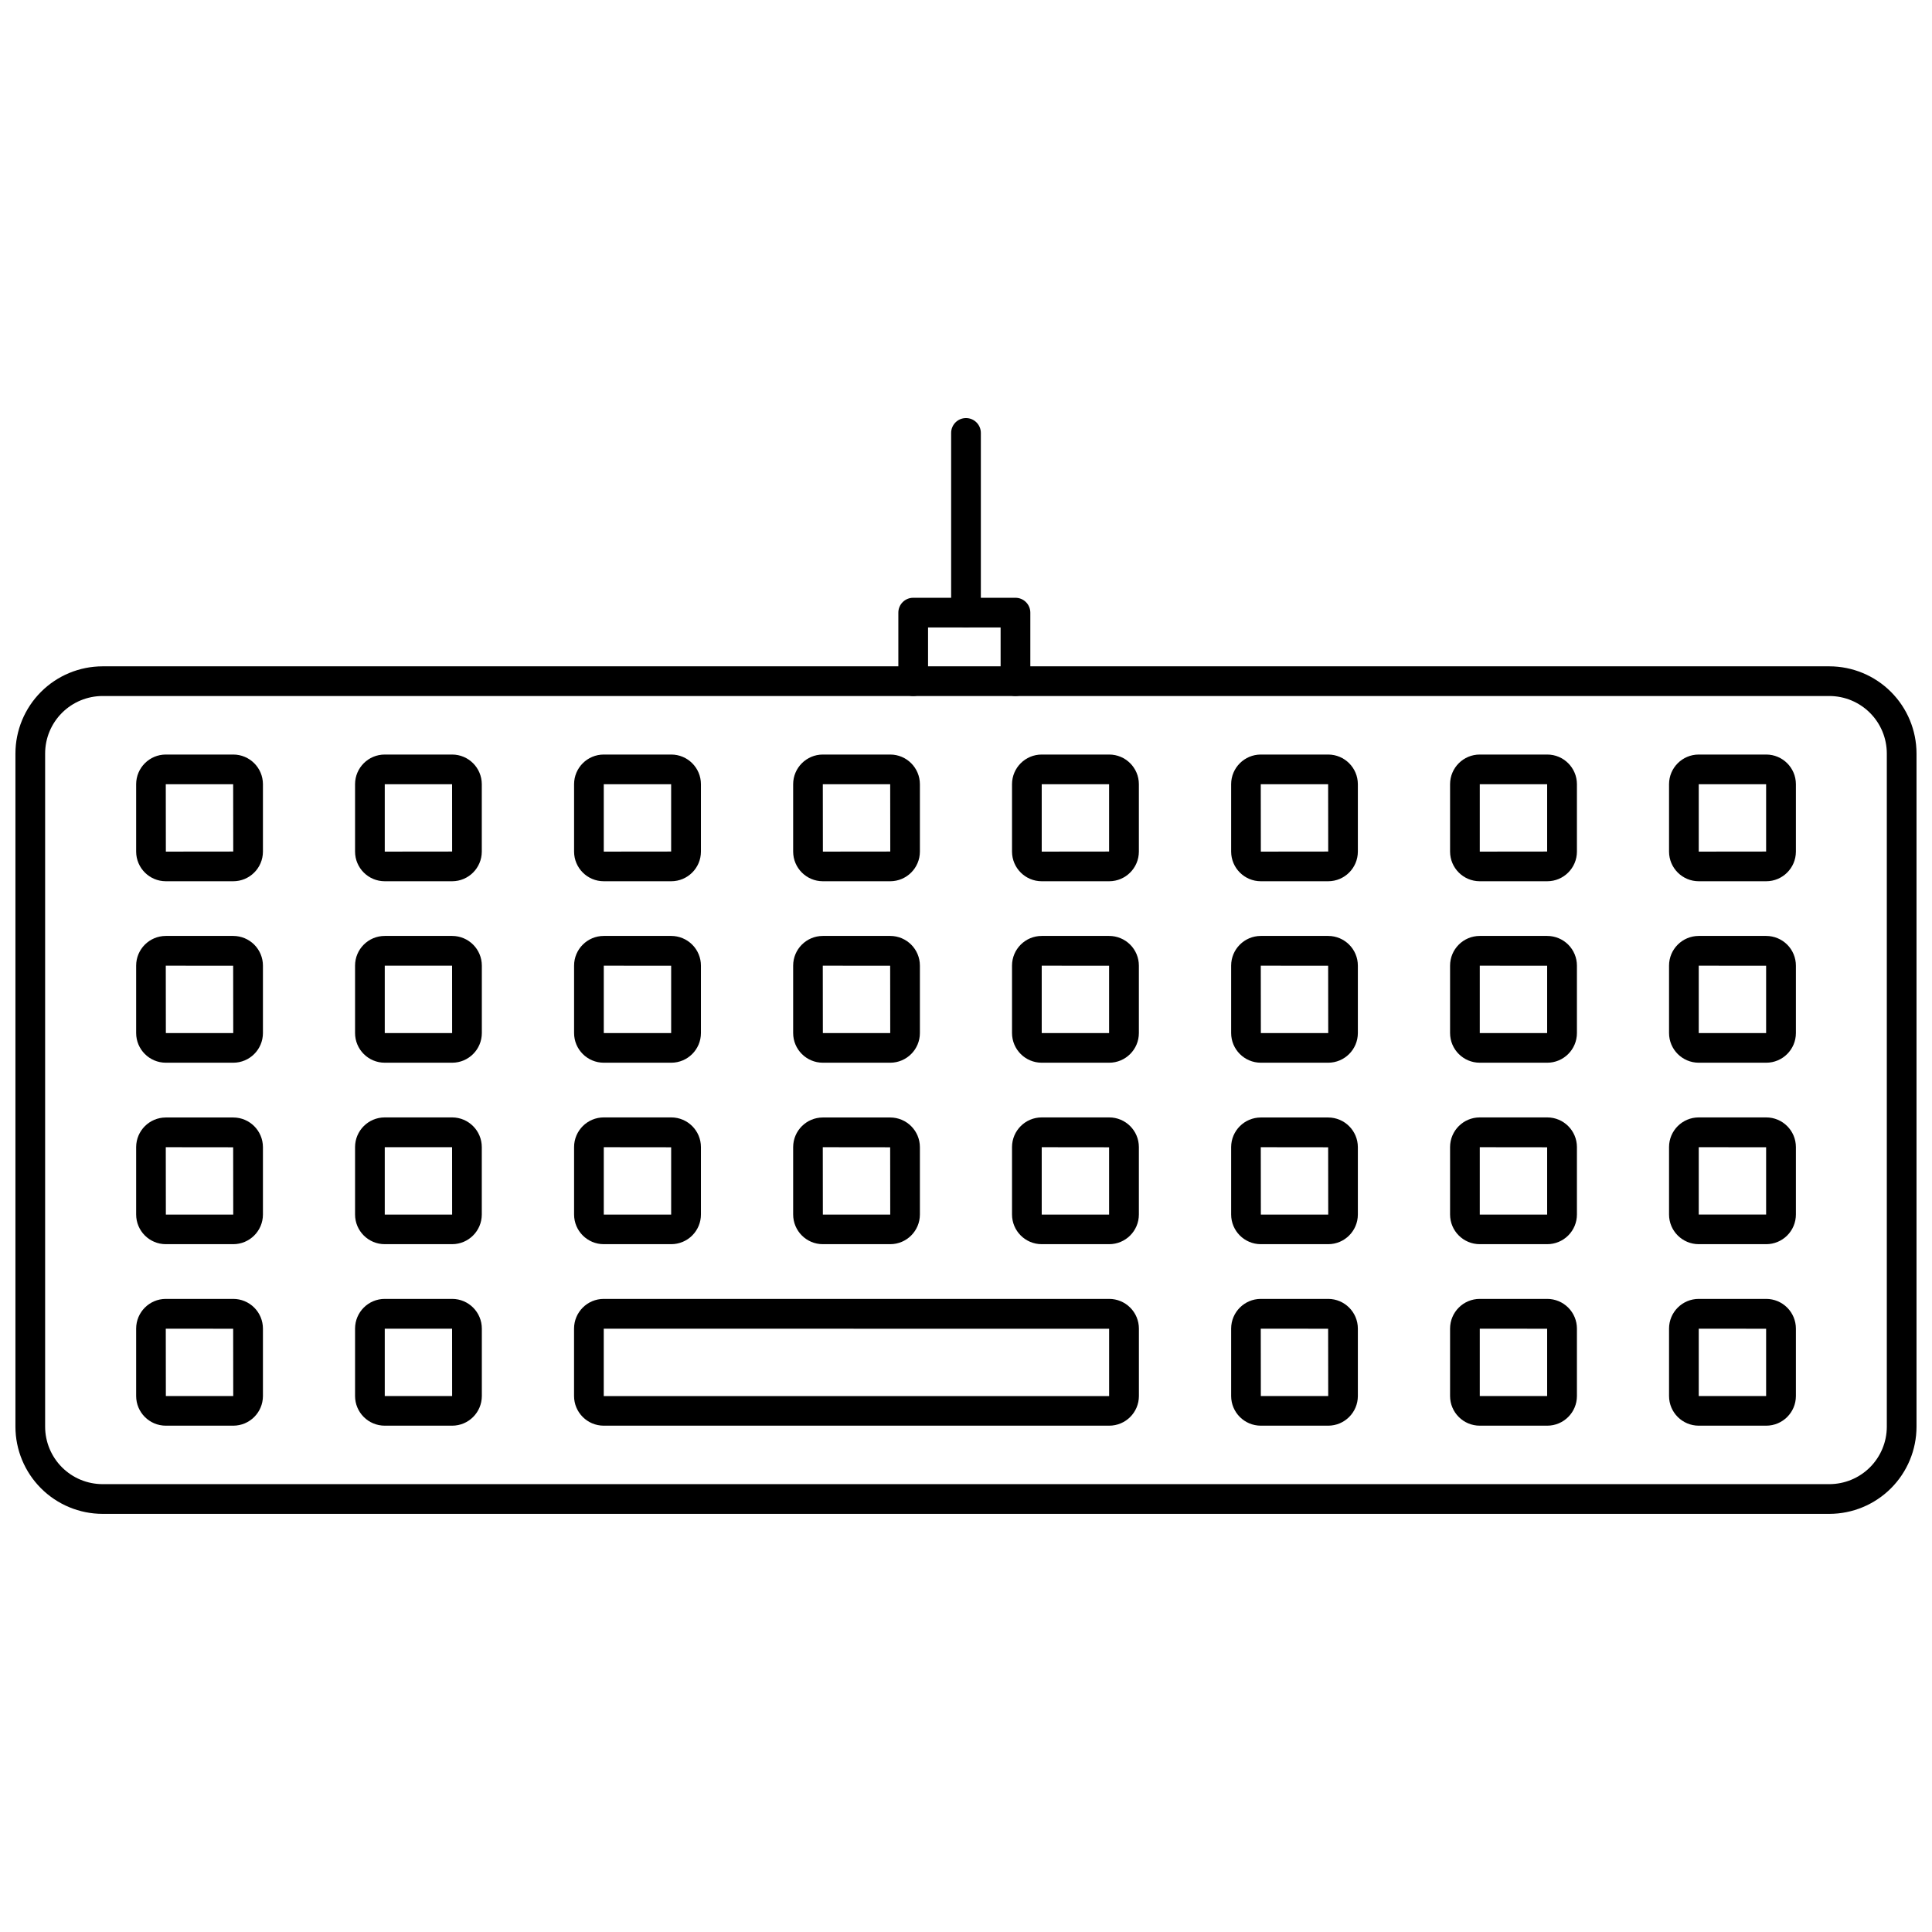
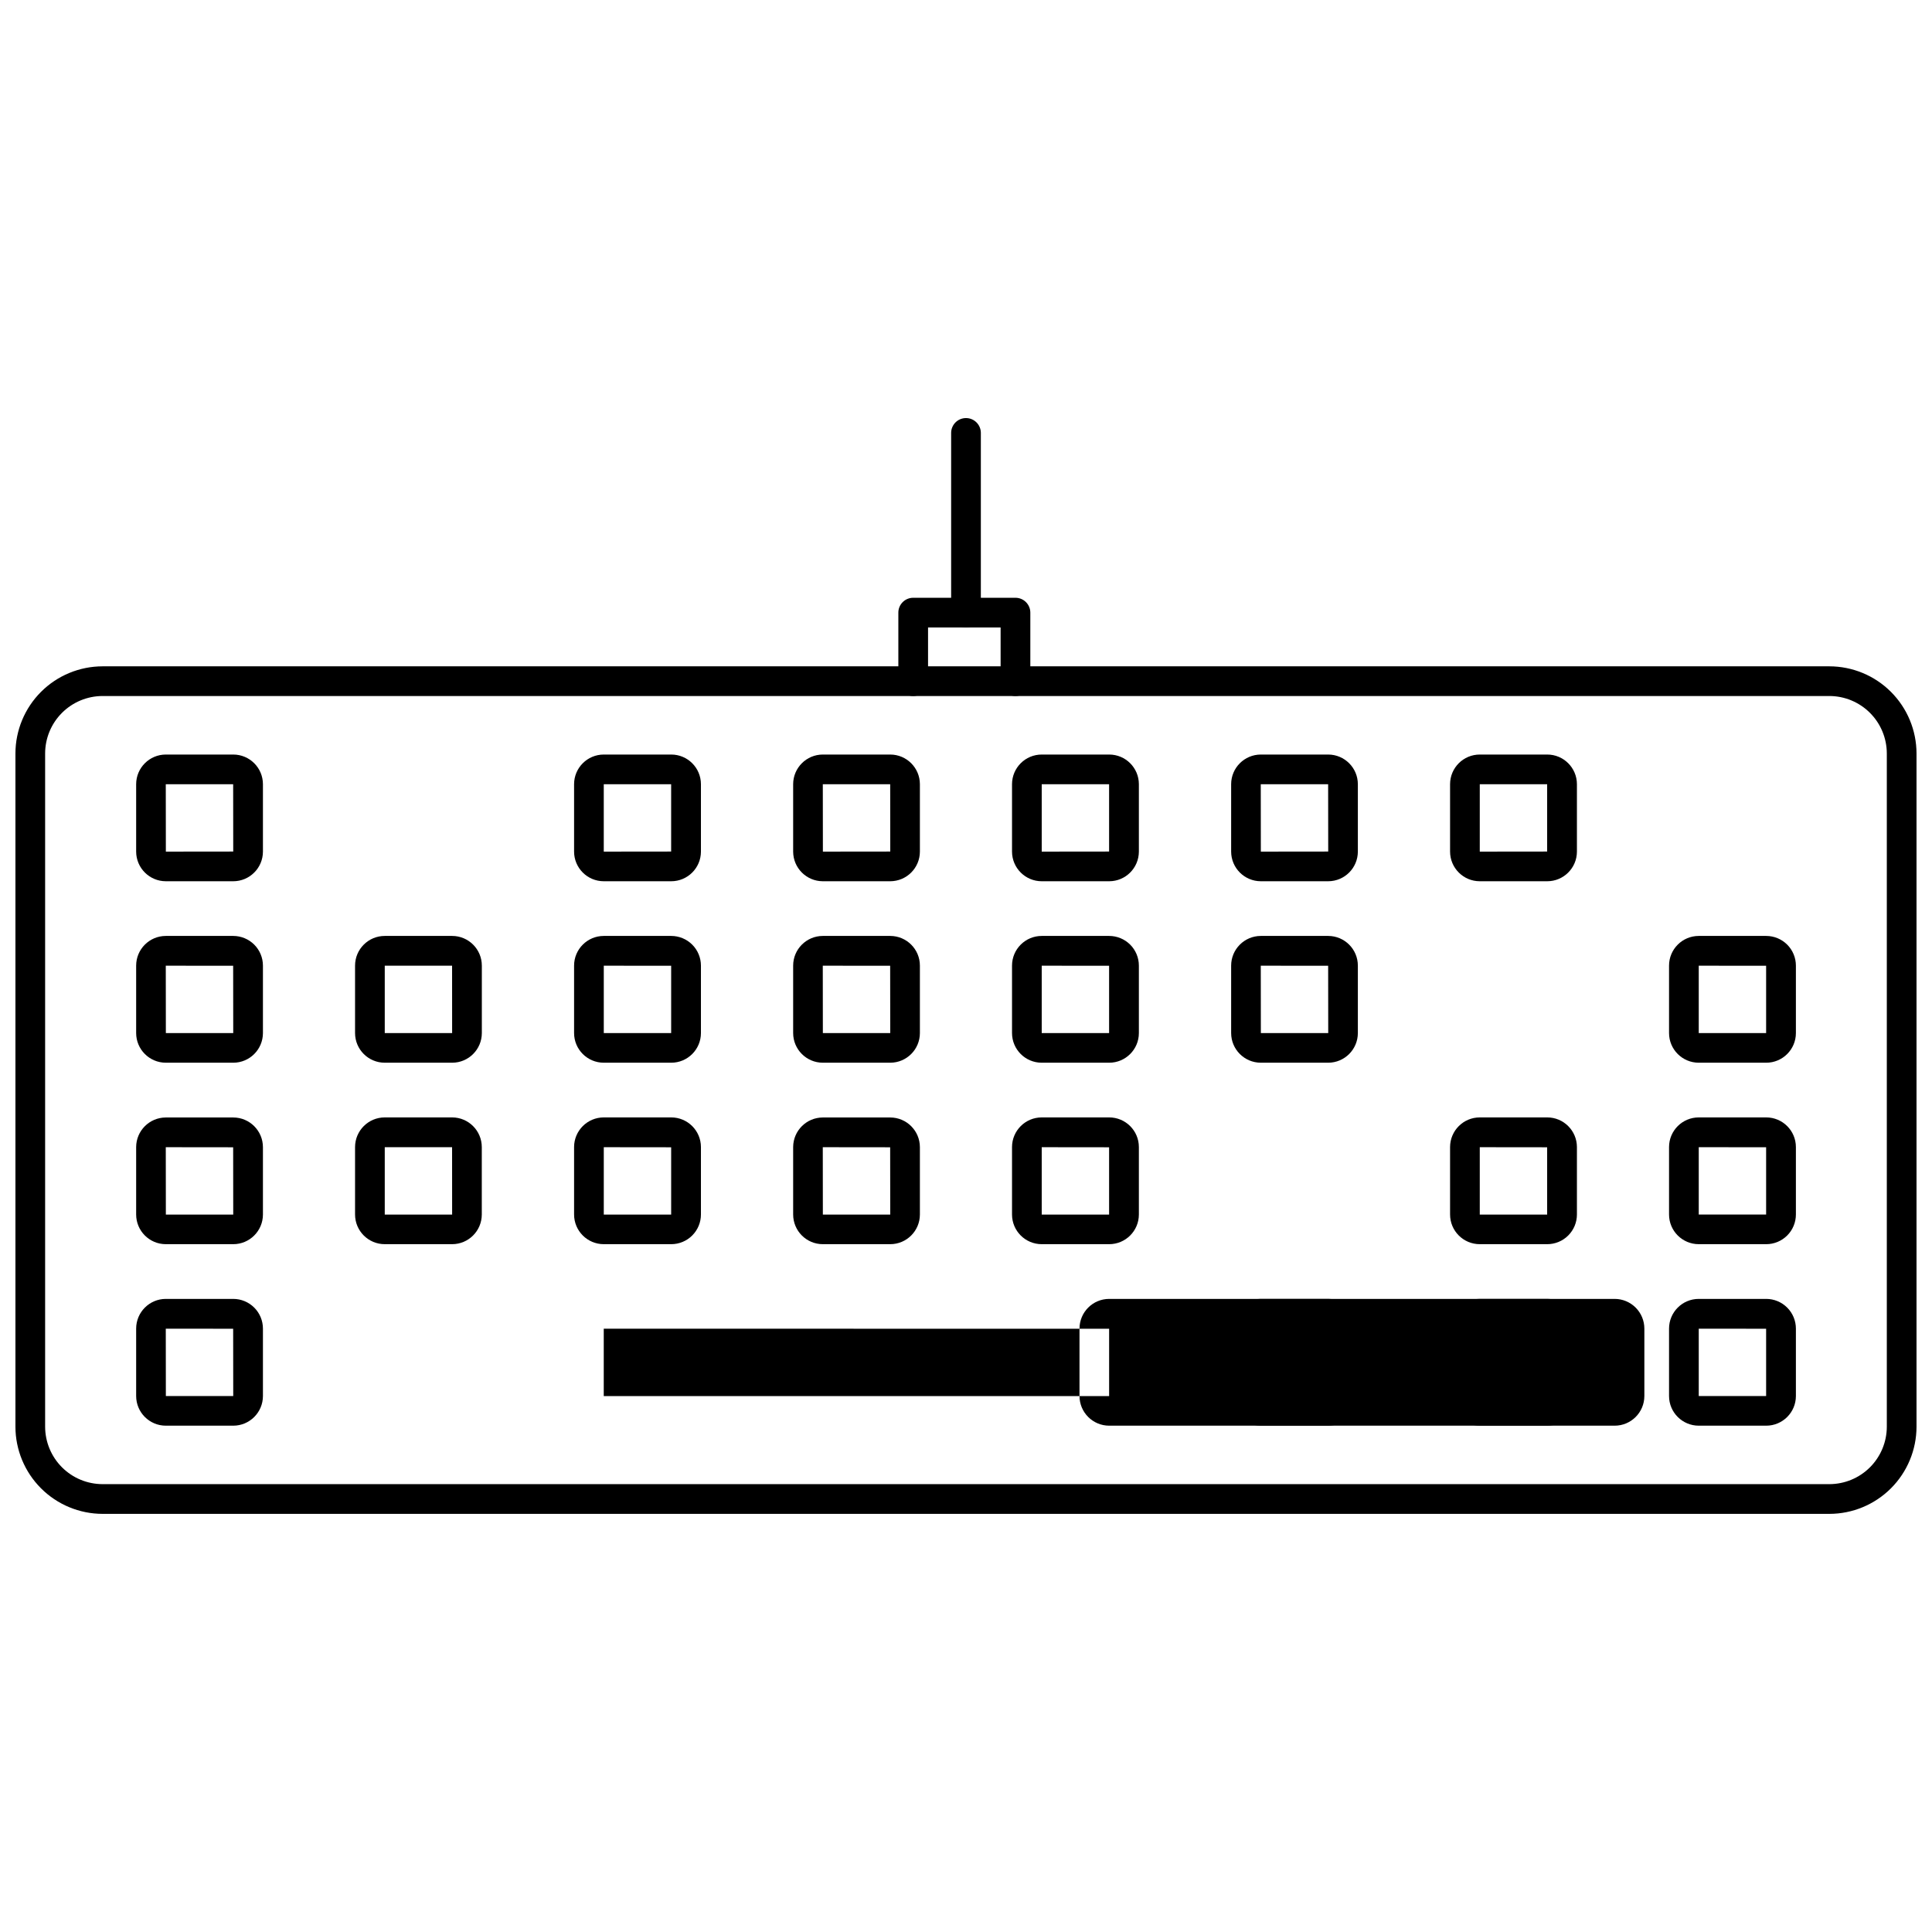
<svg xmlns="http://www.w3.org/2000/svg" width="800px" height="800px" version="1.1" viewBox="144 144 512 512">
  <defs>
    <clipPath id="a">
      <path d="m148.09 320h503.81v226h-503.81z" />
    </clipPath>
  </defs>
  <g clip-path="url(#a)">
    <path d="m628.8 545.19h-457.61c-6.125-0.008-11.996-2.445-16.324-6.773-4.332-4.332-6.769-10.199-6.777-16.324v-178.41c0.008-6.125 2.445-11.996 6.773-16.328 4.332-4.332 10.203-6.766 16.328-6.773h457.61c6.121 0.008 11.992 2.441 16.324 6.773 4.332 4.332 6.766 10.203 6.773 16.328v178.41c-0.008 6.125-2.445 11.992-6.773 16.324-4.332 4.328-10.203 6.766-16.324 6.773zm-457.61-216.74c-4.039 0.004-7.91 1.609-10.766 4.465-2.856 2.856-4.461 6.727-4.465 10.766v178.41c0.008 4.035 1.613 7.906 4.469 10.762 2.852 2.852 6.723 4.457 10.762 4.461h457.61c4.035-0.004 7.906-1.609 10.762-4.461 2.852-2.856 4.461-6.727 4.465-10.762v-178.41c-0.004-4.039-1.609-7.91-4.465-10.766-2.856-2.856-6.727-4.461-10.762-4.465z" />
  </g>
  <path d="m205.81 377.54h-17.875c-4.328-0.012-7.836-3.516-7.852-7.844v-17.883c0.012-4.332 3.519-7.84 7.852-7.852h17.875c4.34 0 7.859 3.512 7.871 7.852v17.883c-0.016 4.336-3.535 7.844-7.871 7.844zm-17.875-25.707 0.02 17.855 17.855-0.02-0.02-17.836z" />
-   <path d="m263.84 377.54h-17.875c-4.34 0-7.859-3.512-7.871-7.852v-17.875c0.012-4.34 3.531-7.852 7.871-7.852h17.875c4.328 0.02 7.828 3.523 7.84 7.852v17.883c-0.016 4.324-3.516 7.828-7.84 7.844zm-17.875-25.707v17.855l17.855-0.02-0.012-17.836z" />
  <path d="m321.88 377.54h-17.871c-4.34 0-7.863-3.512-7.871-7.852v-17.875c0.008-4.34 3.531-7.852 7.871-7.852h17.875-0.004c4.34 0 7.863 3.512 7.875 7.852v17.883c-0.016 4.336-3.535 7.844-7.875 7.844zm-17.875-25.707v17.855l17.855-0.02v-17.836z" />
  <path d="m379.93 377.54h-17.883c-4.328-0.012-7.836-3.516-7.852-7.844v-17.883c0.012-4.332 3.519-7.84 7.852-7.852h17.883c4.332 0.012 7.84 3.519 7.852 7.852v17.883c-0.016 4.328-3.523 7.832-7.852 7.844zm-17.875-25.707 0.02 17.855 17.855-0.02-0.02-17.836z" />
  <path d="m437.95 377.54h-17.883c-4.34 0-7.859-3.512-7.871-7.852v-17.875c0.012-4.34 3.531-7.852 7.871-7.852h17.875c4.34 0 7.863 3.512 7.871 7.852v17.883c-0.016 4.332-3.527 7.84-7.863 7.844zm-17.883-25.707v17.855l17.855-0.02v-17.836z" />
  <path d="m495.99 377.54h-17.871c-4.328-0.012-7.836-3.516-7.852-7.844v-17.883c0.008-4.332 3.519-7.84 7.852-7.852h17.875-0.004c4.332 0.012 7.844 3.519 7.856 7.852v17.883c-0.016 4.328-3.523 7.832-7.856 7.844zm-17.875-25.707 0.02 17.855 17.855-0.02-0.02-17.836z" />
  <path d="m554.03 377.54h-17.875c-4.34 0-7.859-3.512-7.871-7.852v-17.875c0.012-4.34 3.531-7.852 7.871-7.852h17.875c4.34 0 7.859 3.512 7.871 7.852v17.883c-0.016 4.336-3.535 7.844-7.871 7.844zm-17.875-25.707v17.855l17.855-0.02v-17.836z" />
-   <path d="m612.06 377.54h-17.875 0.004c-4.344 0-7.863-3.512-7.875-7.852v-17.875c0.012-4.34 3.531-7.852 7.875-7.852h17.875-0.004c4.34 0 7.863 3.512 7.871 7.852v17.883c-0.016 4.336-3.535 7.844-7.871 7.844zm-17.875-25.707v17.855l17.855-0.02v-17.836z" />
  <path d="m205.81 425.63h-17.875c-4.34-0.012-7.852-3.531-7.852-7.871v-17.855c0-4.34 3.512-7.859 7.852-7.871h17.875c2.086 0 4.09 0.832 5.566 2.305 1.477 1.477 2.305 3.481 2.305 5.566v17.875c-0.012 4.34-3.531 7.852-7.871 7.852zm-17.875-25.711 0.02 17.859h17.855l-0.02-17.84z" />
  <path d="m263.84 425.63h-17.875c-4.348 0-7.871-3.523-7.871-7.871v-17.855c0-4.348 3.523-7.871 7.871-7.871h17.875c4.34 0.012 7.852 3.531 7.852 7.871v17.875c-0.012 4.332-3.519 7.84-7.852 7.852zm-17.875-25.711v17.859h17.855l-0.012-17.859z" />
  <path d="m321.88 425.63h-17.871c-4.348 0-7.871-3.523-7.871-7.871v-17.855c0-4.348 3.523-7.871 7.871-7.871h17.875-0.004c2.09 0 4.09 0.832 5.566 2.305 1.477 1.477 2.309 3.481 2.309 5.566v17.875c-0.012 4.34-3.535 7.852-7.875 7.852zm-17.871-25.711v17.859h17.855v-17.84z" />
  <path d="m379.93 425.63h-17.883c-4.34-0.012-7.852-3.531-7.852-7.871v-17.855c0-4.34 3.512-7.859 7.852-7.871h17.883c4.34 0.012 7.852 3.531 7.852 7.871v17.875c-0.012 4.332-3.519 7.84-7.852 7.852zm-17.883-25.711 0.02 17.859h17.855l-0.02-17.84z" />
  <path d="m437.95 425.63h-17.883c-4.348 0-7.871-3.523-7.871-7.871v-17.855c0-4.348 3.523-7.871 7.871-7.871h17.875c2.09 0 4.09 0.832 5.566 2.305 1.477 1.477 2.305 3.481 2.305 5.566v17.875c-0.008 4.336-3.527 7.848-7.863 7.852zm-17.883-25.711v17.859h17.855v-17.84z" />
  <path d="m495.99 425.63h-17.871c-4.34-0.012-7.852-3.531-7.852-7.871v-17.855c0-4.34 3.512-7.859 7.852-7.871h17.875-0.004c4.34 0.012 7.856 3.531 7.856 7.871v17.875c-0.012 4.332-3.523 7.84-7.856 7.852zm-17.871-25.711 0.02 17.859h17.855l-0.02-17.84z" />
-   <path d="m554.03 425.63h-17.875c-4.348 0-7.871-3.523-7.871-7.871v-17.855c0-4.348 3.523-7.871 7.871-7.871h17.875c2.086 0 4.09 0.832 5.566 2.305 1.477 1.477 2.305 3.481 2.305 5.566v17.875c-0.012 4.34-3.531 7.852-7.871 7.852zm-17.875-25.711v17.859h17.855v-17.84z" />
  <path d="m612.06 425.63h-17.875 0.004c-4.348 0-7.875-3.523-7.875-7.871v-17.855c0-4.348 3.527-7.871 7.875-7.871h17.875-0.004c2.09 0 4.09 0.832 5.566 2.305 1.477 1.477 2.305 3.481 2.305 5.566v17.875c-0.008 4.34-3.531 7.852-7.871 7.852zm-17.875-25.711v17.859h17.855v-17.84z" />
  <path d="m205.81 473.72h-17.875c-4.34-0.008-7.852-3.531-7.852-7.871v-17.871c0.02-4.324 3.527-7.82 7.852-7.832h17.875c4.34 0 7.859 3.516 7.871 7.856v17.871-0.004c-0.012 4.34-3.531 7.852-7.871 7.852zm-17.875-25.699 0.02 17.852h17.855l-0.02-17.832z" />
  <path d="m263.84 473.72h-17.875c-4.348 0-7.871-3.523-7.871-7.871v-17.871c0.012-4.34 3.531-7.852 7.871-7.852h17.875c4.336 0.02 7.84 3.539 7.84 7.875v17.871-0.004c-0.012 4.328-3.512 7.836-7.84 7.852zm-17.875-25.699v17.852h17.855l-0.012-17.852z" />
  <path d="m321.88 473.72h-17.871c-4.348 0-7.871-3.523-7.871-7.871v-17.871c0.008-4.34 3.531-7.852 7.871-7.852h17.875-0.004c4.34 0 7.863 3.512 7.875 7.852v17.871c0 2.09-0.832 4.09-2.309 5.566-1.477 1.477-3.477 2.305-5.566 2.305zm-17.871-25.699v17.852h17.855v-17.832z" />
  <path d="m379.93 473.72h-17.883c-4.34-0.008-7.852-3.531-7.852-7.871v-17.871c0.02-4.324 3.527-7.82 7.852-7.832h17.883c4.332 0.012 7.84 3.519 7.852 7.856v17.871-0.004c-0.012 4.332-3.519 7.844-7.852 7.852zm-17.883-25.699 0.02 17.852h17.855l-0.02-17.832z" />
  <path d="m437.95 473.72h-17.883c-4.348 0-7.871-3.523-7.871-7.871v-17.871c0.012-4.34 3.531-7.852 7.871-7.852h17.875c4.34 0 7.863 3.512 7.871 7.852v17.871c0 4.344-3.519 7.867-7.863 7.871zm-17.883-25.699v17.852h17.855v-17.832z" />
-   <path d="m495.99 473.72h-17.871c-4.34-0.008-7.852-3.531-7.852-7.871v-17.871c0.02-4.324 3.527-7.82 7.852-7.832h17.875-0.004c4.332 0.012 7.844 3.519 7.856 7.856v17.871-0.004c-0.012 4.332-3.523 7.844-7.856 7.852zm-17.871-25.699 0.02 17.852h17.855l-0.02-17.832z" />
  <path d="m554.03 473.72h-17.875c-4.348 0-7.871-3.523-7.871-7.871v-17.871c0.012-4.34 3.531-7.852 7.871-7.852h17.875c4.34 0 7.859 3.512 7.871 7.852v17.871c0 2.09-0.828 4.09-2.305 5.566-1.477 1.477-3.481 2.305-5.566 2.305zm-17.875-25.699v17.852h17.855v-17.832z" />
  <path d="m612.06 473.72h-17.875 0.004c-4.348 0-7.875-3.523-7.875-7.871v-17.871c0.012-4.34 3.531-7.852 7.875-7.852h17.875-0.004c4.34 0 7.863 3.512 7.871 7.852v17.871c0 2.09-0.828 4.09-2.305 5.566-1.477 1.477-3.477 2.305-5.566 2.305zm-17.875-25.703v17.852h17.855v-17.832z" />
  <path d="m205.81 521.82h-17.875c-4.34-0.008-7.852-3.531-7.852-7.871v-17.852c0-4.34 3.512-7.863 7.852-7.875h17.875c2.086 0 4.09 0.832 5.566 2.309 1.477 1.477 2.305 3.477 2.305 5.566v17.875-0.004c-0.012 4.34-3.531 7.852-7.871 7.852zm-17.875-25.707 0.02 17.855h17.855l-0.02-17.836z" />
-   <path d="m263.84 521.82h-17.875c-4.348 0-7.871-3.523-7.871-7.871v-17.852c0-4.348 3.523-7.875 7.871-7.875h17.875c4.34 0.012 7.852 3.535 7.852 7.875v17.875-0.004c-0.012 4.332-3.519 7.844-7.852 7.852zm-17.875-25.707v17.855h17.855l-0.012-17.852z" />
-   <path d="m437.95 521.82h-133.95c-4.348 0-7.871-3.523-7.871-7.871v-17.852c0-4.348 3.523-7.875 7.871-7.875h133.95c2.09 0 4.09 0.832 5.566 2.309 1.477 1.477 2.305 3.477 2.305 5.566v17.875-0.004c-0.008 4.34-3.531 7.852-7.871 7.852zm-133.95-25.703v17.855h133.93v-17.836z" />
+   <path d="m437.95 521.82c-4.348 0-7.871-3.523-7.871-7.871v-17.852c0-4.348 3.523-7.875 7.871-7.875h133.95c2.09 0 4.09 0.832 5.566 2.309 1.477 1.477 2.305 3.477 2.305 5.566v17.875-0.004c-0.008 4.34-3.531 7.852-7.871 7.852zm-133.95-25.703v17.855h133.93v-17.836z" />
  <path d="m495.99 521.82h-17.871c-4.34-0.008-7.852-3.531-7.852-7.871v-17.852c0-4.34 3.512-7.863 7.852-7.875h17.875-0.004c4.34 0.012 7.856 3.535 7.856 7.875v17.875-0.004c-0.012 4.332-3.523 7.844-7.856 7.852zm-17.875-25.707 0.02 17.855h17.855l-0.02-17.836z" />
  <path d="m554.03 521.82h-17.875c-4.348 0-7.871-3.523-7.871-7.871v-17.852c0-4.348 3.523-7.875 7.871-7.875h17.875c2.086 0 4.09 0.832 5.566 2.309 1.477 1.477 2.305 3.477 2.305 5.566v17.875-0.004c-0.012 4.34-3.531 7.852-7.871 7.852zm-17.875-25.707v17.855h17.855v-17.836z" />
  <path d="m612.06 521.82h-17.875 0.004c-4.348 0-7.875-3.523-7.875-7.871v-17.852c0-4.348 3.527-7.875 7.875-7.875h17.875-0.004c2.09 0 4.09 0.832 5.566 2.309 1.477 1.477 2.305 3.477 2.305 5.566v17.875-0.004c-0.008 4.34-3.531 7.852-7.871 7.852zm-17.875-25.707v17.855h17.855v-17.836z" />
  <path d="m400 310.29c-2.176 0-3.938-1.762-3.938-3.938v-47.625c0-2.172 1.762-3.934 3.938-3.934 2.172 0 3.934 1.762 3.934 3.934v47.625c0 1.047-0.414 2.047-1.152 2.785s-1.738 1.152-2.781 1.152z" />
  <path d="m413.11 328.45c-2.172 0-3.938-1.762-3.938-3.934v-14.227h-19.23v14.227c0 2.172-1.762 3.934-3.934 3.934-2.176 0-3.938-1.762-3.938-3.934v-18.164c0-2.172 1.762-3.934 3.938-3.934h27.102c1.043 0 2.047 0.414 2.781 1.152 0.738 0.738 1.156 1.738 1.156 2.781v18.164c0 1.043-0.418 2.043-1.156 2.781-0.734 0.738-1.738 1.152-2.781 1.152z" />
</svg>